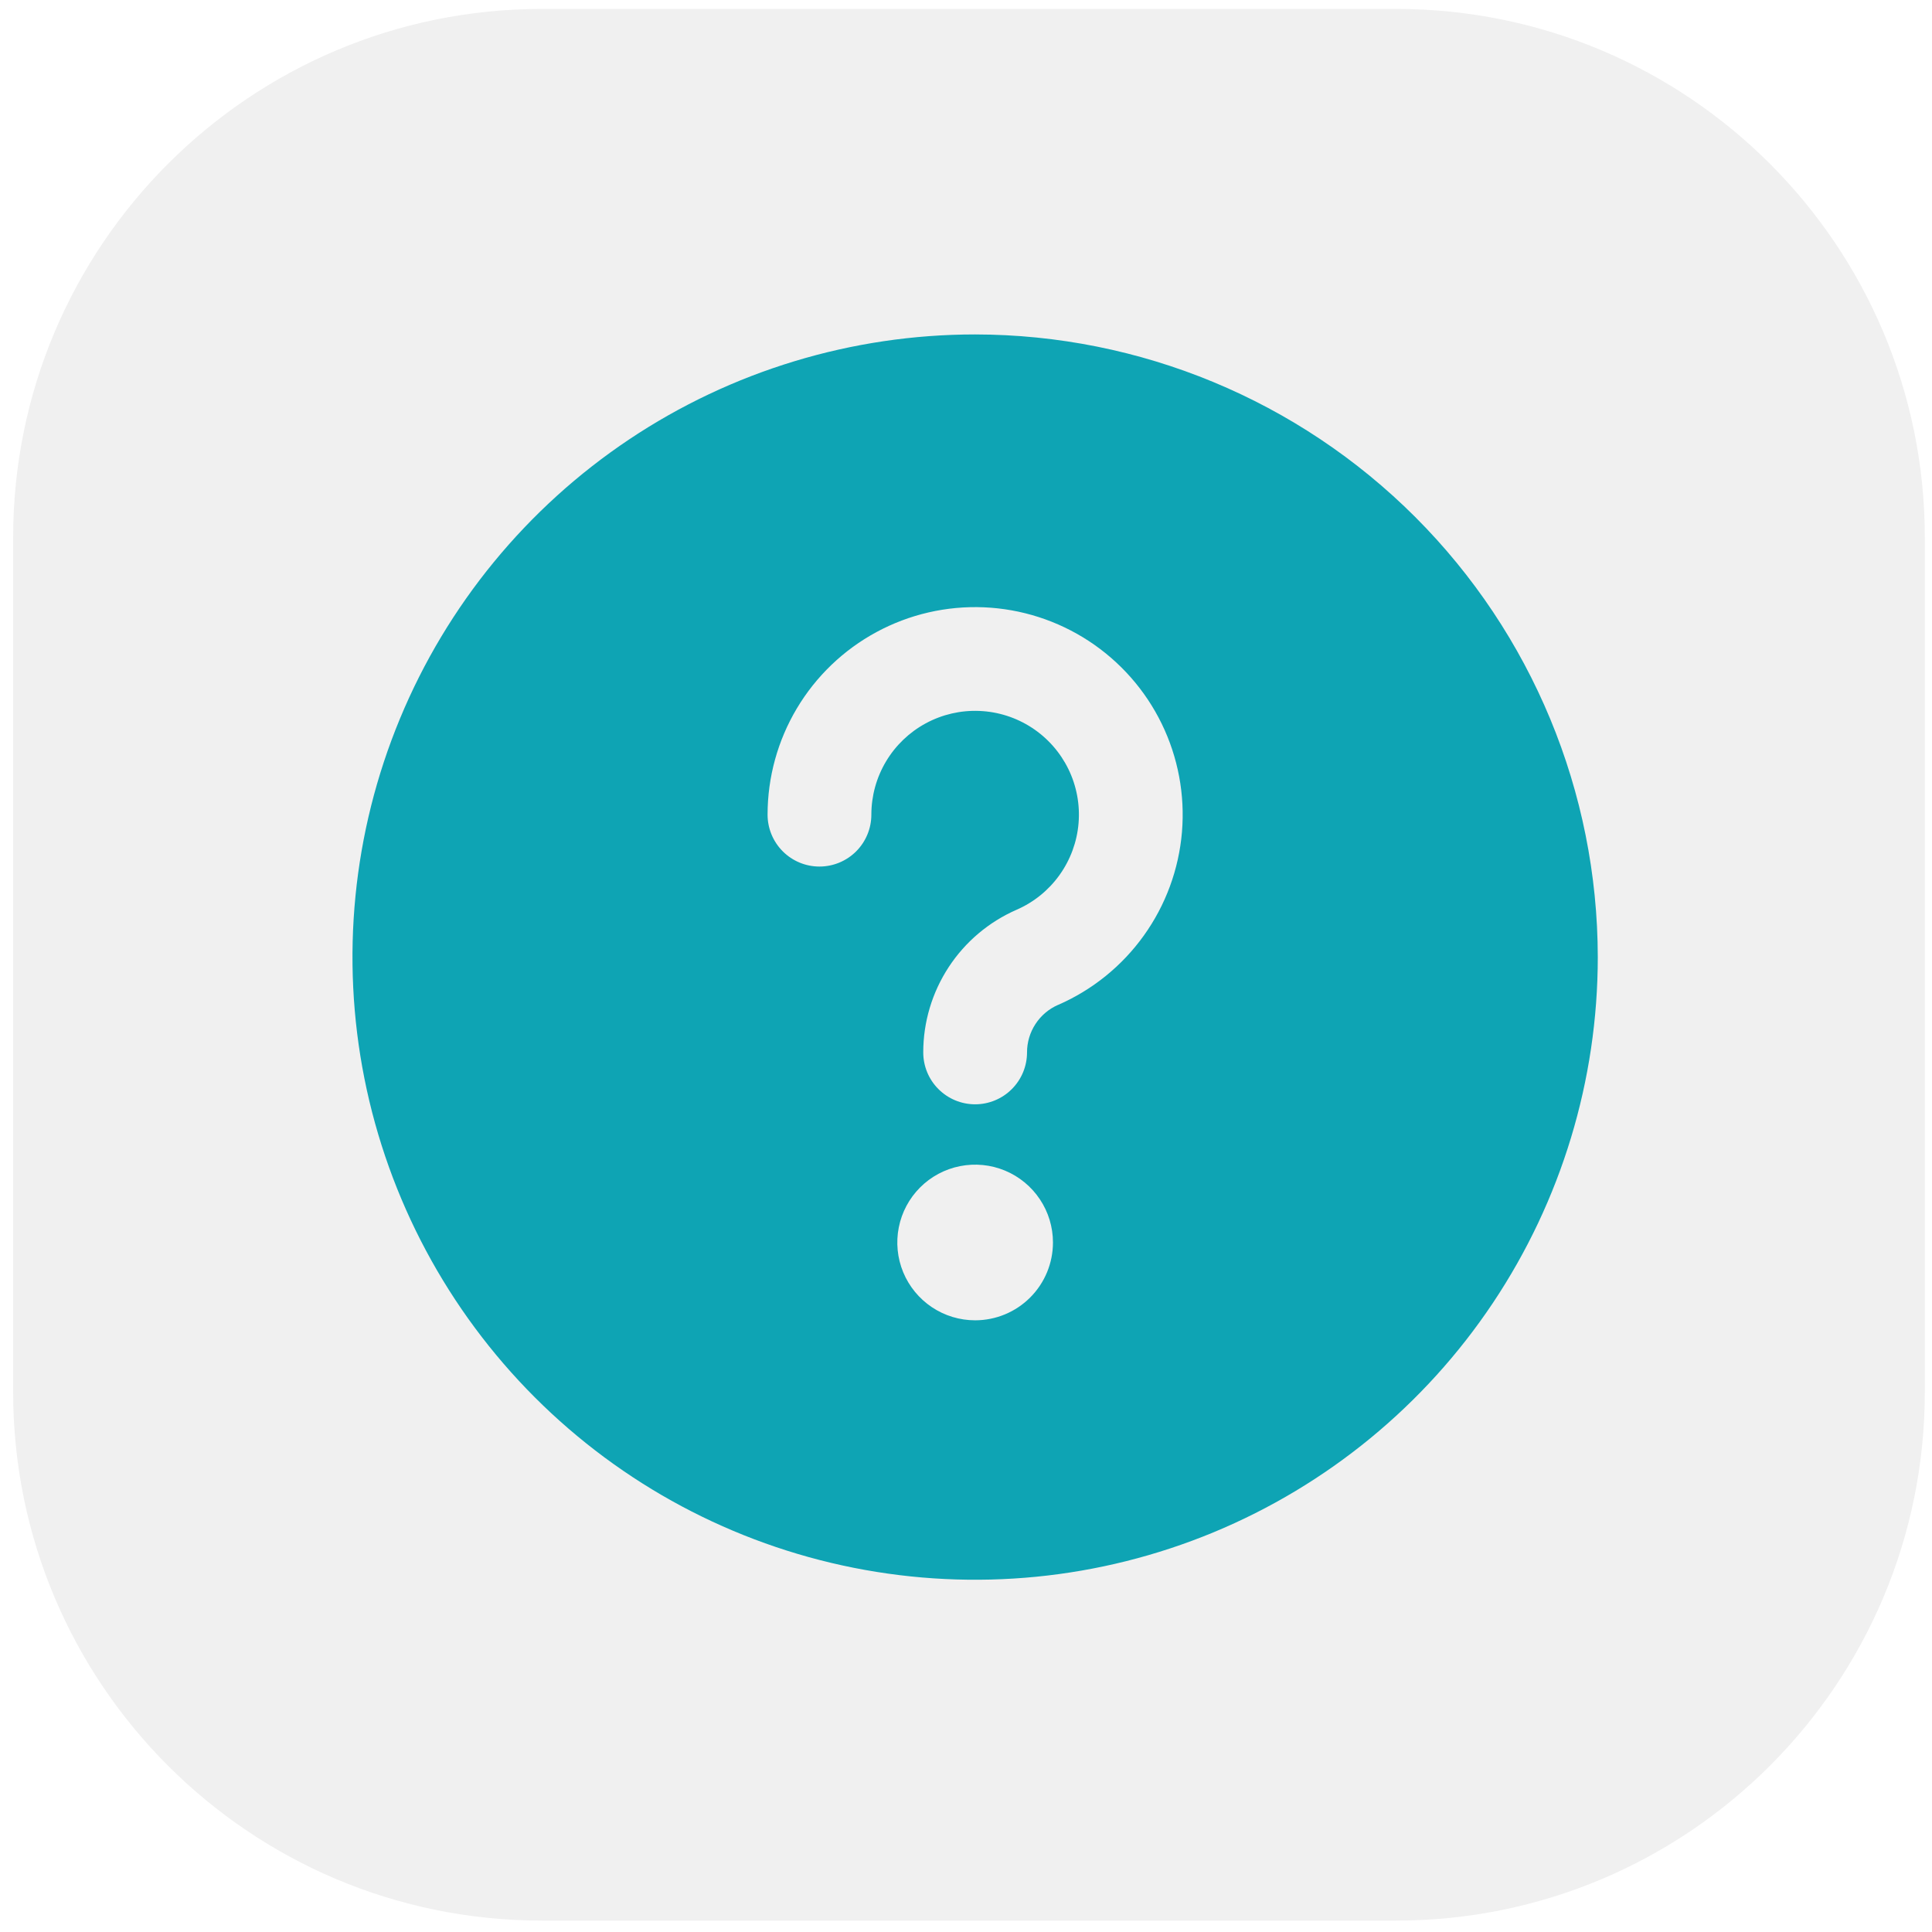
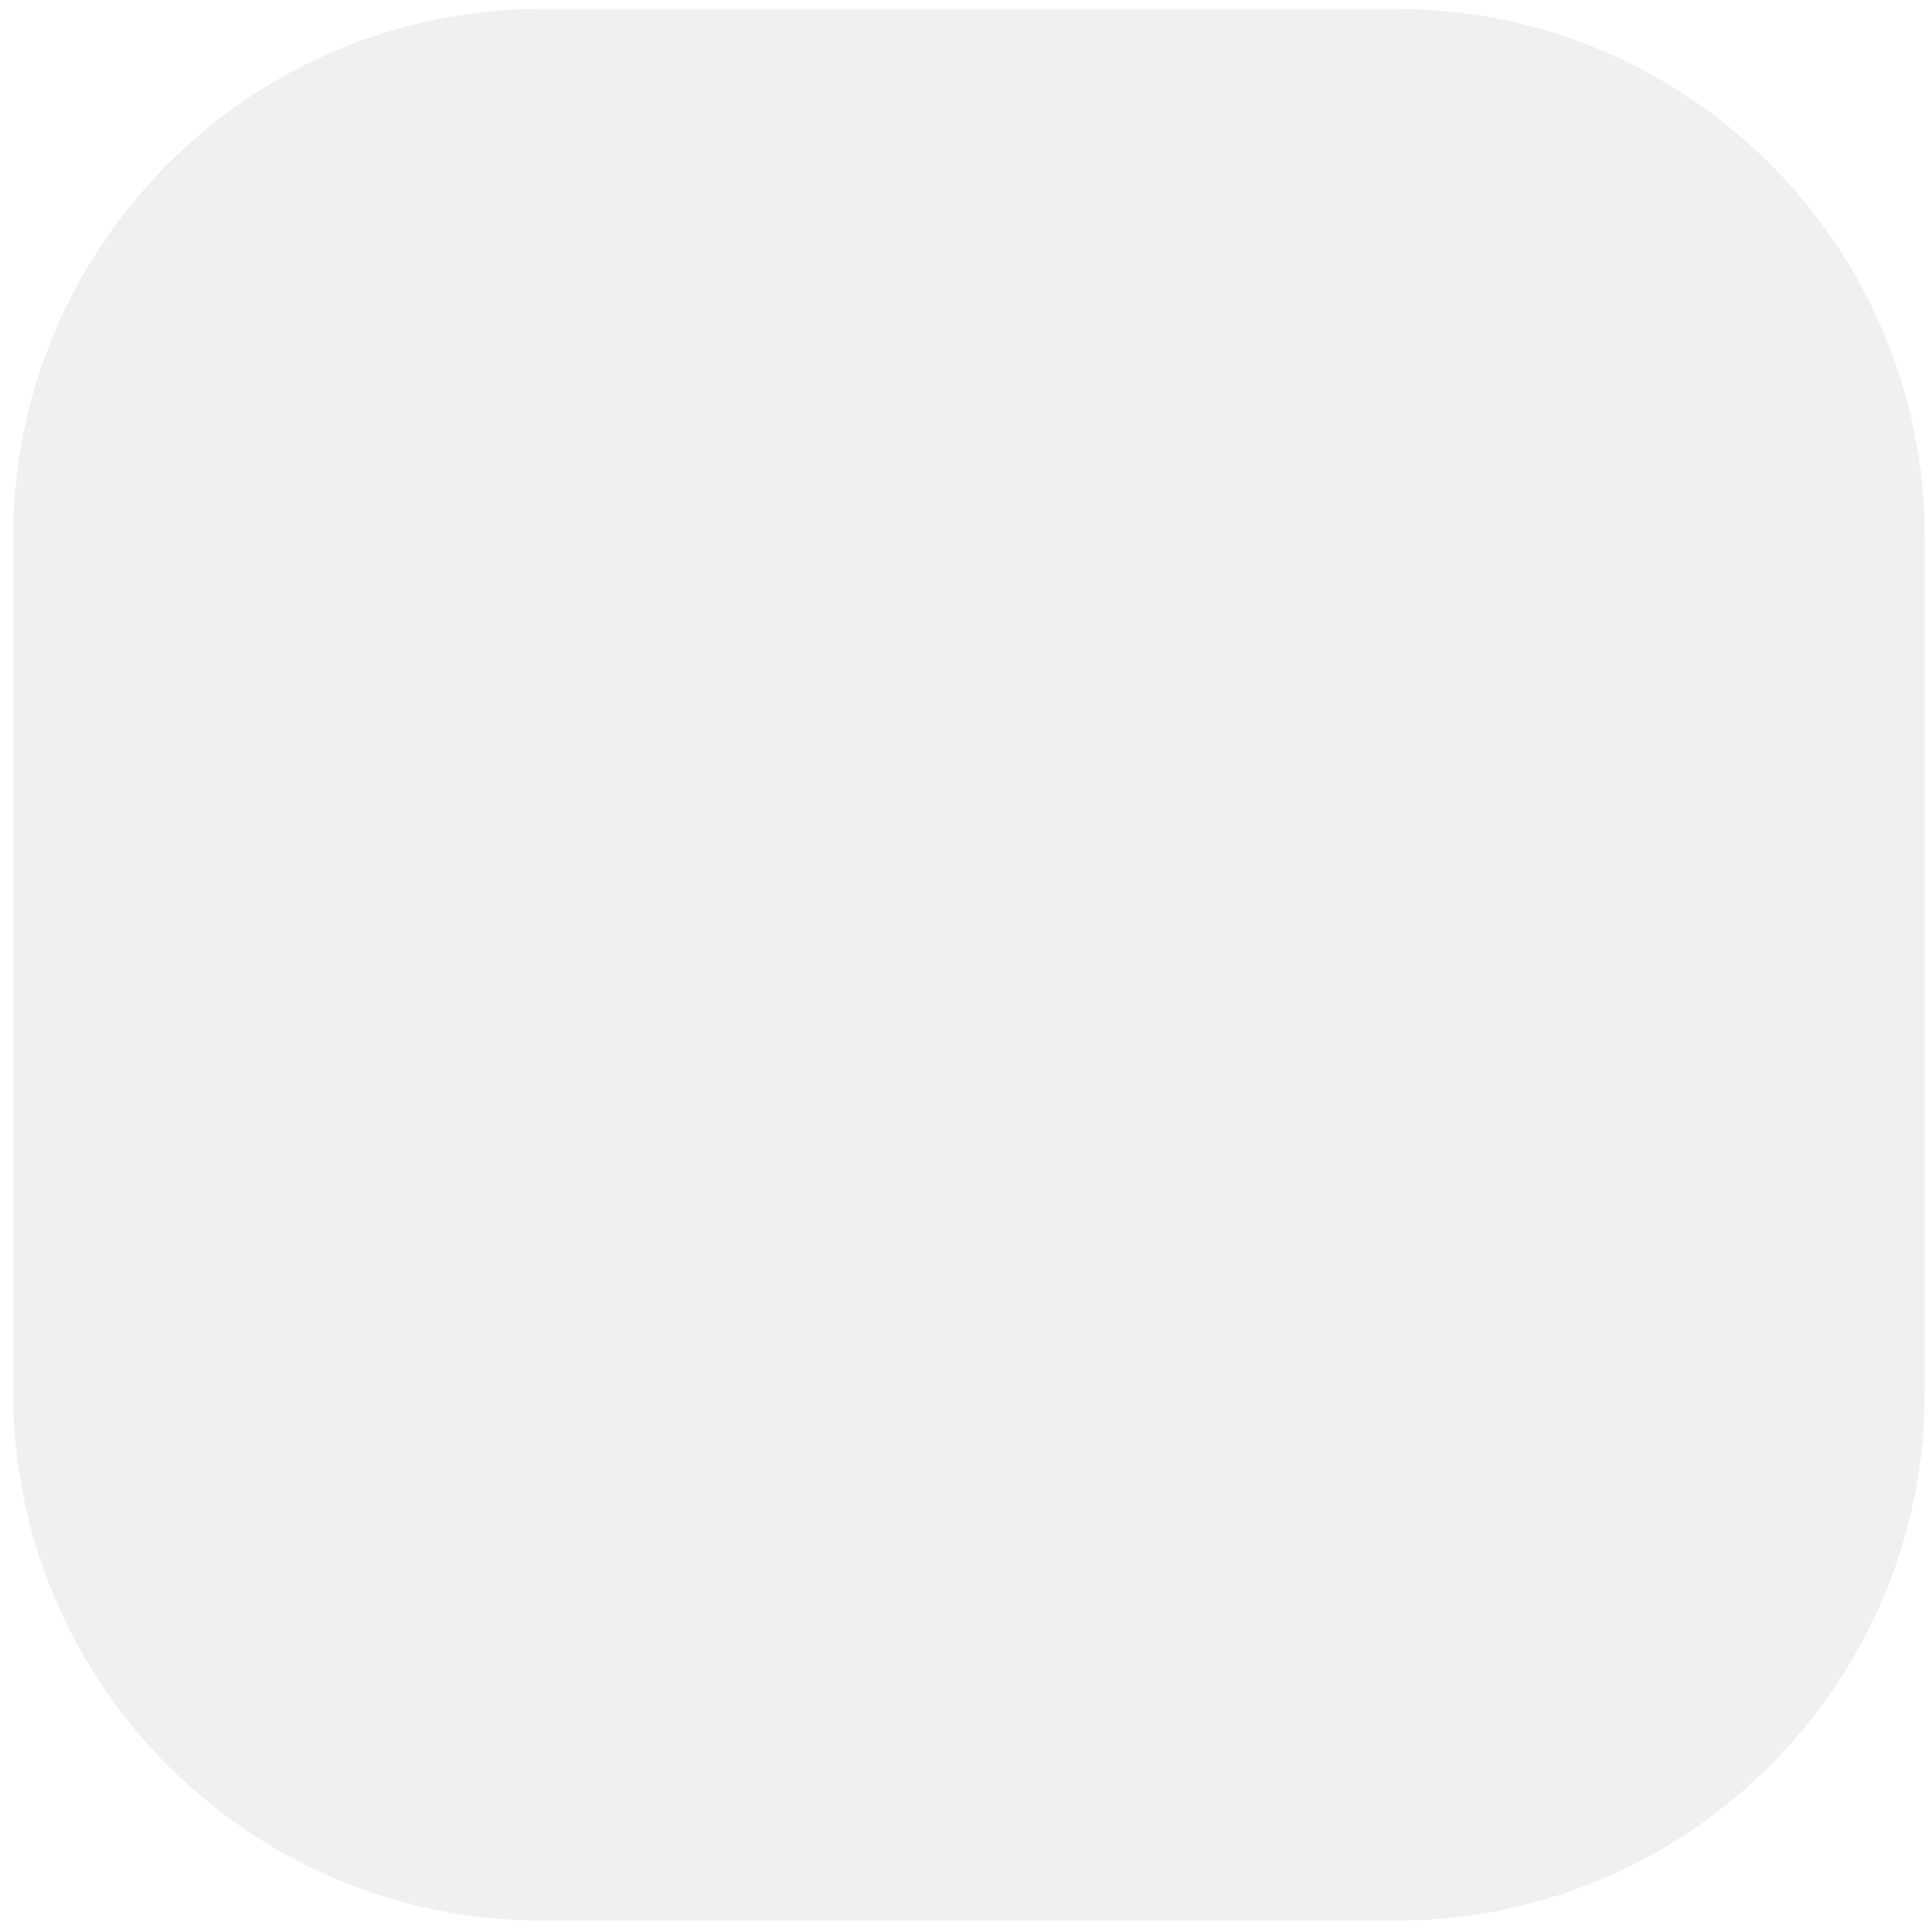
<svg xmlns="http://www.w3.org/2000/svg" width="95" height="95" viewBox="0 0 95 95" fill="none">
-   <path d="M68.647 0.439H26.646C12.287 0.439 0.646 12.08 0.646 26.439V68.439C0.646 82.799 12.287 94.439 26.646 94.439H68.647C83.006 94.439 94.647 82.799 94.647 68.439V26.439C94.647 12.08 83.006 0.439 68.647 0.439Z" fill="#F7F2FD" style="&#10;    fill: #f0f0f0;&#10;" />
+   <path d="M68.647 0.439H26.646C12.287 0.439 0.646 12.08 0.646 26.439V68.439C0.646 82.799 12.287 94.439 26.646 94.439H68.647C83.006 94.439 94.647 82.799 94.647 68.439V26.439C94.647 12.08 83.006 0.439 68.647 0.439" fill="#F7F2FD" style="&#10;    fill: #f0f0f0;&#10;" />
  <g filter="url(#filter0_d)" style="&#10;    filter: none;&#10;">
-     <path d="M47.949 16.445C41.894 16.445 35.974 18.241 30.939 21.605C25.904 24.97 21.98 29.751 19.663 35.346C17.345 40.94 16.739 47.096 17.92 53.035C19.102 58.974 22.018 64.43 26.3 68.712C30.581 72.994 36.037 75.91 41.976 77.091C47.915 78.272 54.071 77.666 59.666 75.349C65.26 73.031 70.042 69.107 73.406 64.072C76.77 59.037 78.566 53.118 78.566 47.062C78.557 38.945 75.329 31.162 69.589 25.422C63.849 19.683 56.066 16.454 47.949 16.445ZM47.949 64.922C47.192 64.922 46.452 64.698 45.823 64.277C45.194 63.857 44.703 63.259 44.413 62.56C44.124 61.86 44.048 61.091 44.196 60.349C44.343 59.606 44.708 58.924 45.243 58.389C45.778 57.854 46.46 57.489 47.202 57.342C47.945 57.194 48.714 57.27 49.414 57.559C50.113 57.849 50.711 58.34 51.131 58.969C51.552 59.598 51.776 60.338 51.776 61.095C51.776 62.11 51.373 63.084 50.655 63.801C49.938 64.519 48.964 64.922 47.949 64.922ZM52.031 49.41C51.576 49.608 51.189 49.935 50.917 50.351C50.645 50.767 50.5 51.253 50.501 51.749C50.501 52.426 50.232 53.075 49.753 53.553C49.275 54.032 48.626 54.301 47.949 54.301C47.272 54.301 46.623 54.032 46.145 53.553C45.666 53.075 45.398 52.426 45.398 51.749C45.397 50.26 45.832 48.803 46.648 47.556C47.463 46.31 48.625 45.329 49.99 44.733C50.834 44.365 51.562 43.776 52.097 43.028C52.633 42.28 52.957 41.401 53.034 40.484C53.111 39.567 52.939 38.646 52.536 37.819C52.132 36.992 51.513 36.29 50.743 35.786C49.973 35.282 49.081 34.996 48.162 34.958C47.242 34.919 46.33 35.13 45.521 35.568C44.712 36.006 44.036 36.654 43.565 37.445C43.094 38.236 42.846 39.139 42.846 40.059C42.846 40.735 42.577 41.384 42.099 41.863C41.62 42.341 40.971 42.61 40.295 42.61C39.618 42.61 38.969 42.341 38.491 41.863C38.012 41.384 37.743 40.735 37.743 40.059C37.743 38.219 38.241 36.413 39.183 34.833C40.125 33.252 41.477 31.956 43.096 31.081C44.714 30.206 46.539 29.785 48.378 29.862C50.216 29.939 51.999 30.512 53.539 31.52C55.078 32.528 56.317 33.933 57.123 35.587C57.929 37.241 58.273 39.082 58.119 40.915C57.964 42.749 57.317 44.507 56.245 46.002C55.174 47.498 53.718 48.676 52.031 49.412V49.41Z" fill="#782CE4" fill-opacity="0.01" />
-   </g>
-   <path d="M47.949 16.445C41.894 16.445 35.974 18.241 30.939 21.605C25.904 24.97 21.98 29.751 19.663 35.346C17.345 40.94 16.739 47.096 17.92 53.035C19.102 58.974 22.018 64.43 26.3 68.712C30.581 72.994 36.037 75.91 41.976 77.091C47.915 78.272 54.071 77.666 59.666 75.349C65.26 73.031 70.042 69.107 73.406 64.072C76.77 59.037 78.566 53.118 78.566 47.062C78.557 38.945 75.329 31.162 69.589 25.422C63.849 19.683 56.066 16.454 47.949 16.445ZM47.949 64.922C47.192 64.922 46.452 64.698 45.823 64.277C45.194 63.857 44.703 63.259 44.413 62.56C44.124 61.86 44.048 61.091 44.196 60.349C44.343 59.606 44.708 58.924 45.243 58.389C45.778 57.854 46.46 57.489 47.202 57.342C47.945 57.194 48.714 57.27 49.414 57.559C50.113 57.849 50.711 58.34 51.131 58.969C51.552 59.598 51.776 60.338 51.776 61.095C51.776 62.11 51.373 63.084 50.655 63.801C49.938 64.519 48.964 64.922 47.949 64.922ZM52.031 49.41C51.576 49.608 51.189 49.935 50.917 50.351C50.645 50.767 50.5 51.253 50.501 51.749C50.501 52.426 50.232 53.075 49.753 53.553C49.275 54.032 48.626 54.301 47.949 54.301C47.272 54.301 46.623 54.032 46.145 53.553C45.666 53.075 45.398 52.426 45.398 51.749C45.397 50.26 45.832 48.803 46.648 47.556C47.463 46.31 48.625 45.329 49.99 44.733C50.834 44.365 51.562 43.776 52.097 43.028C52.633 42.28 52.957 41.401 53.034 40.484C53.111 39.567 52.939 38.646 52.536 37.819C52.132 36.992 51.513 36.29 50.743 35.786C49.973 35.282 49.081 34.996 48.162 34.958C47.242 34.919 46.33 35.13 45.521 35.568C44.712 36.006 44.036 36.654 43.565 37.445C43.094 38.236 42.846 39.139 42.846 40.059C42.846 40.735 42.577 41.384 42.099 41.863C41.62 42.341 40.971 42.61 40.295 42.61C39.618 42.61 38.969 42.341 38.491 41.863C38.012 41.384 37.743 40.735 37.743 40.059C37.743 38.219 38.241 36.413 39.183 34.833C40.125 33.252 41.477 31.956 43.096 31.081C44.714 30.206 46.539 29.785 48.378 29.862C50.216 29.939 51.999 30.512 53.539 31.52C55.078 32.528 56.317 33.933 57.123 35.587C57.929 37.241 58.273 39.082 58.119 40.915C57.964 42.749 57.317 44.507 56.245 46.002C55.174 47.498 53.718 48.676 52.031 49.412V49.41Z" fill="#782CE4" style="&#10;    fill: rgba(14, 164, 180, 1.0);&#10;" />
+     </g>
  <defs>
    <filter id="filter0_d" x="7.332" y="10.445" width="81.234" height="81.234" filterUnits="userSpaceOnUse" color-interpolation-filters="sRGB">
      <feFlood flood-opacity="0" result="BackgroundImageFix" />
      <feColorMatrix in="SourceAlpha" type="matrix" values="0 0 0 0 0 0 0 0 0 0 0 0 0 0 0 0 0 0 127 0" />
      <feOffset dy="4" />
      <feGaussianBlur stdDeviation="5" />
      <feColorMatrix type="matrix" values="0 0 0 0 0.471 0 0 0 0 0.173 0 0 0 0 0.894 0 0 0 0.32 0" />
      <feBlend mode="normal" in2="BackgroundImageFix" result="effect1_dropShadow" />
      <feBlend mode="normal" in="SourceGraphic" in2="effect1_dropShadow" result="shape" />
    </filter>
  </defs>
  <script />
</svg>